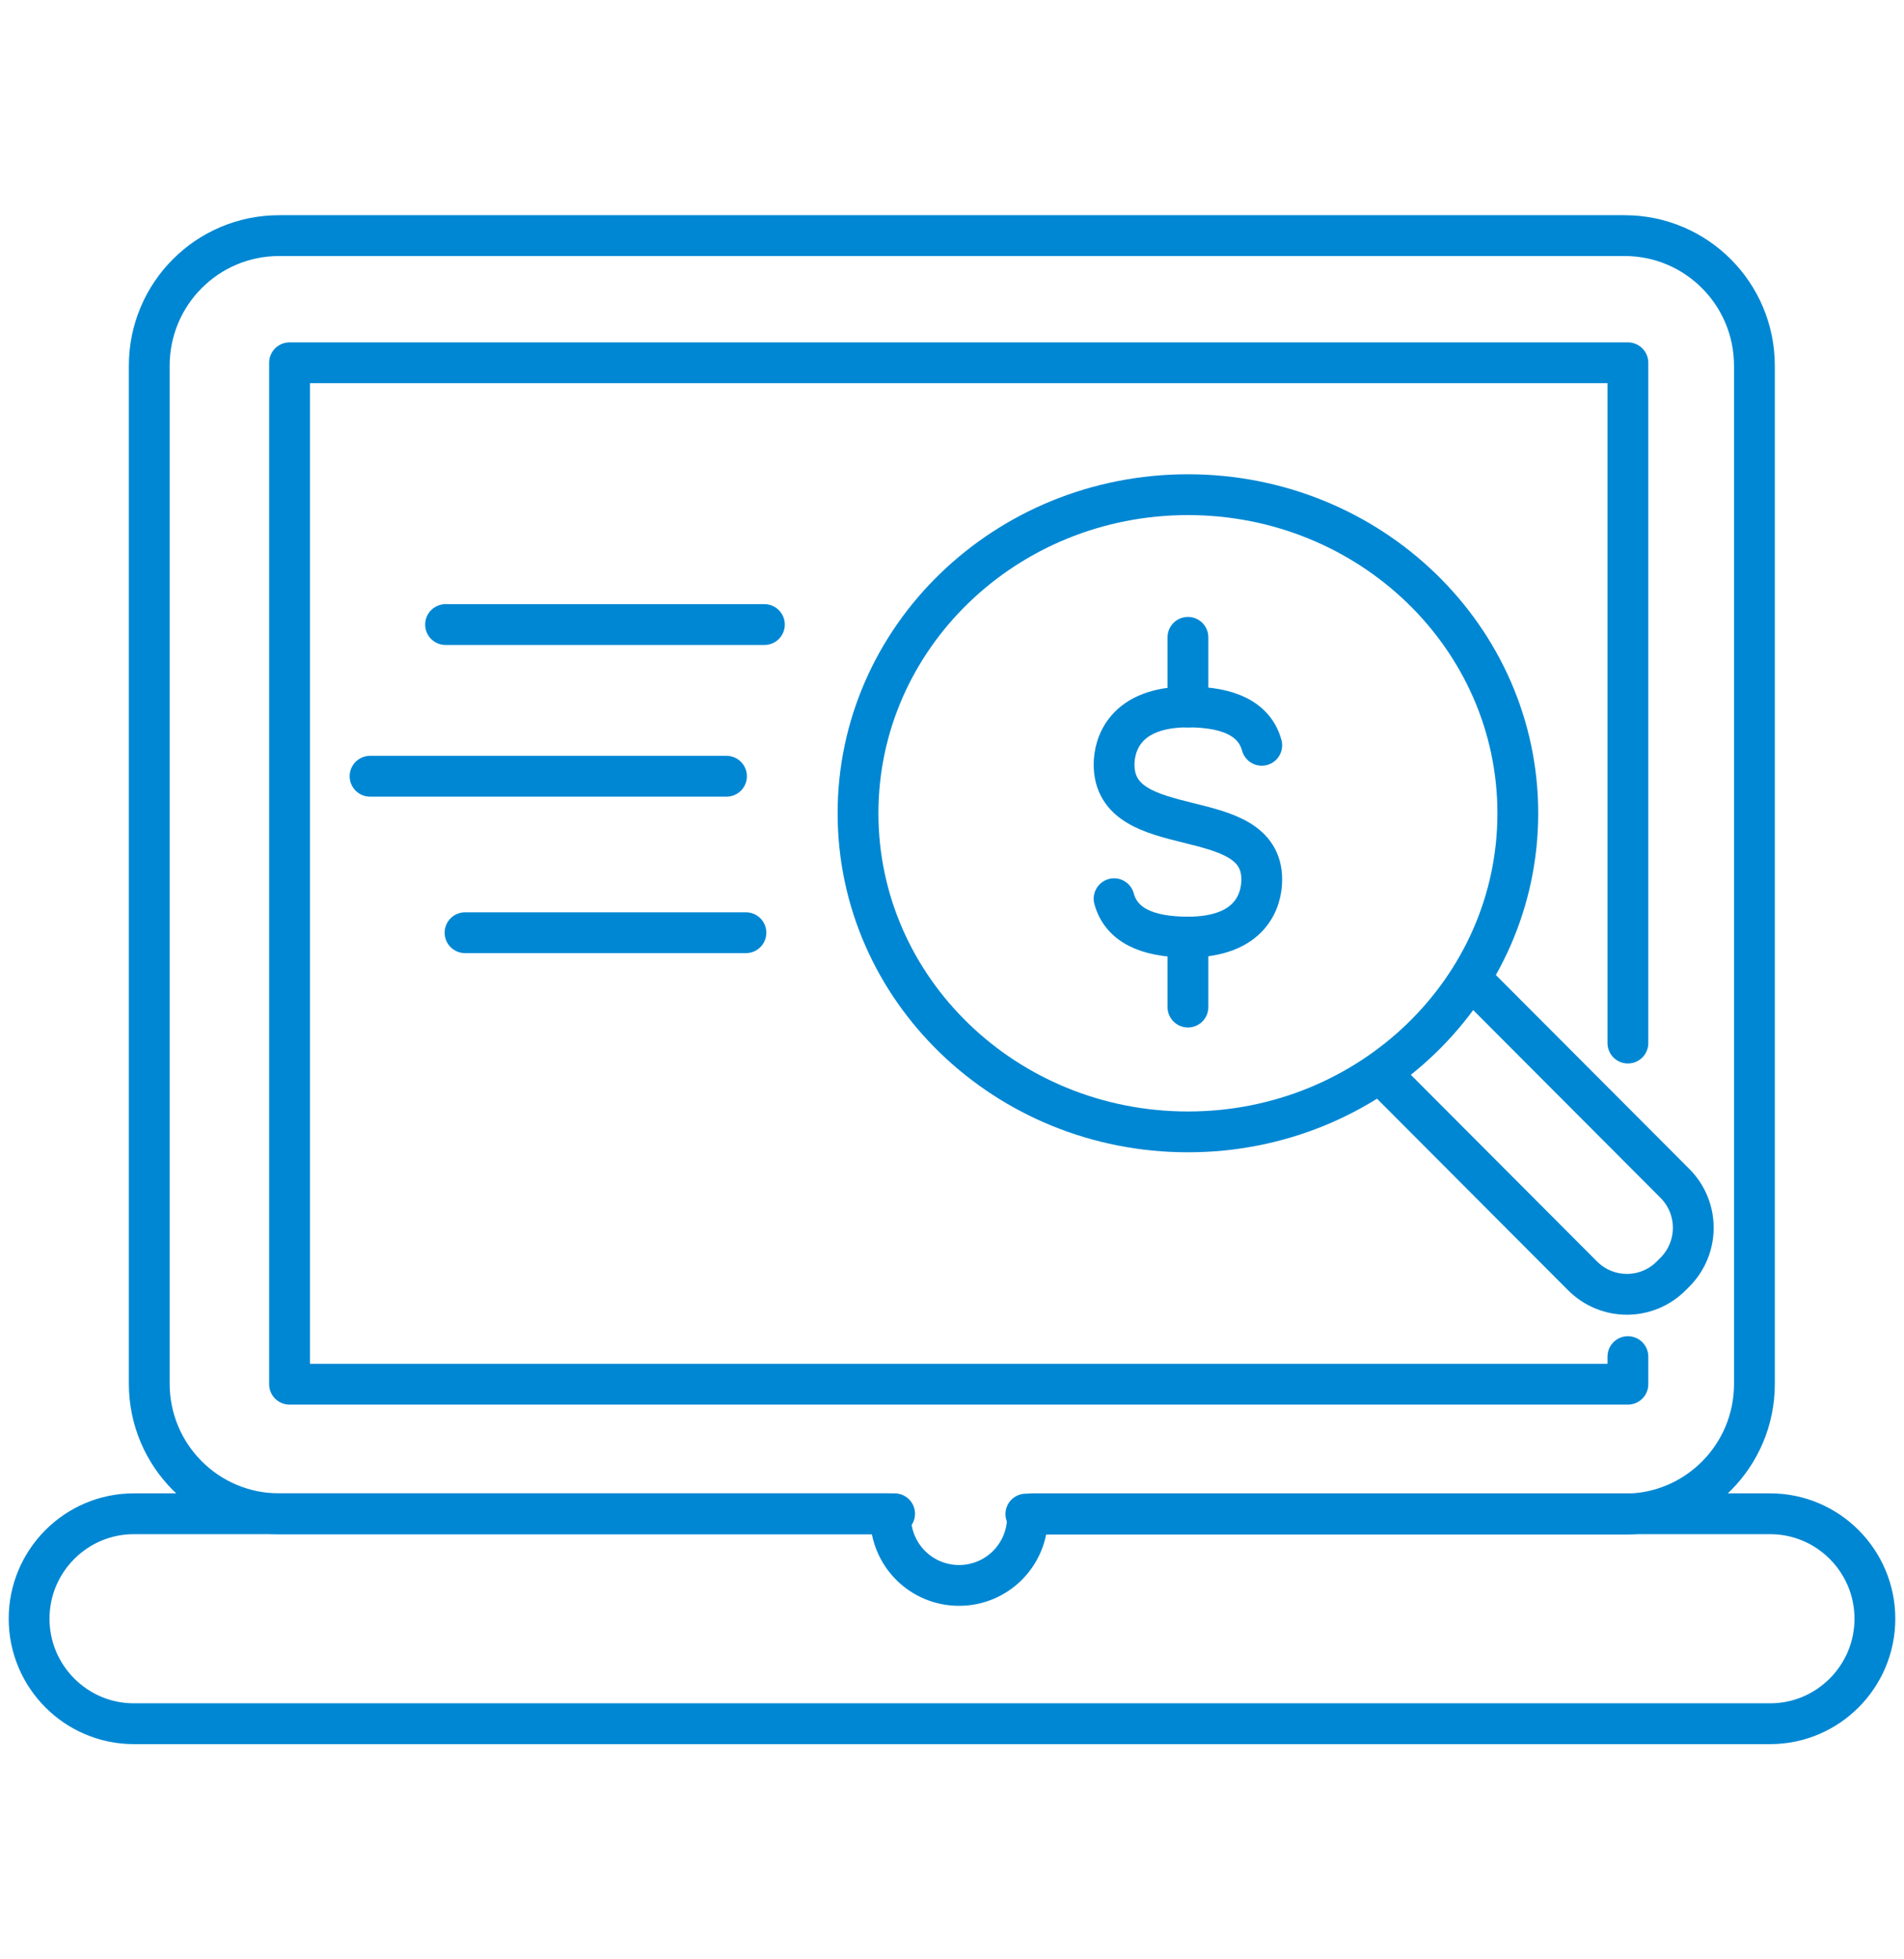
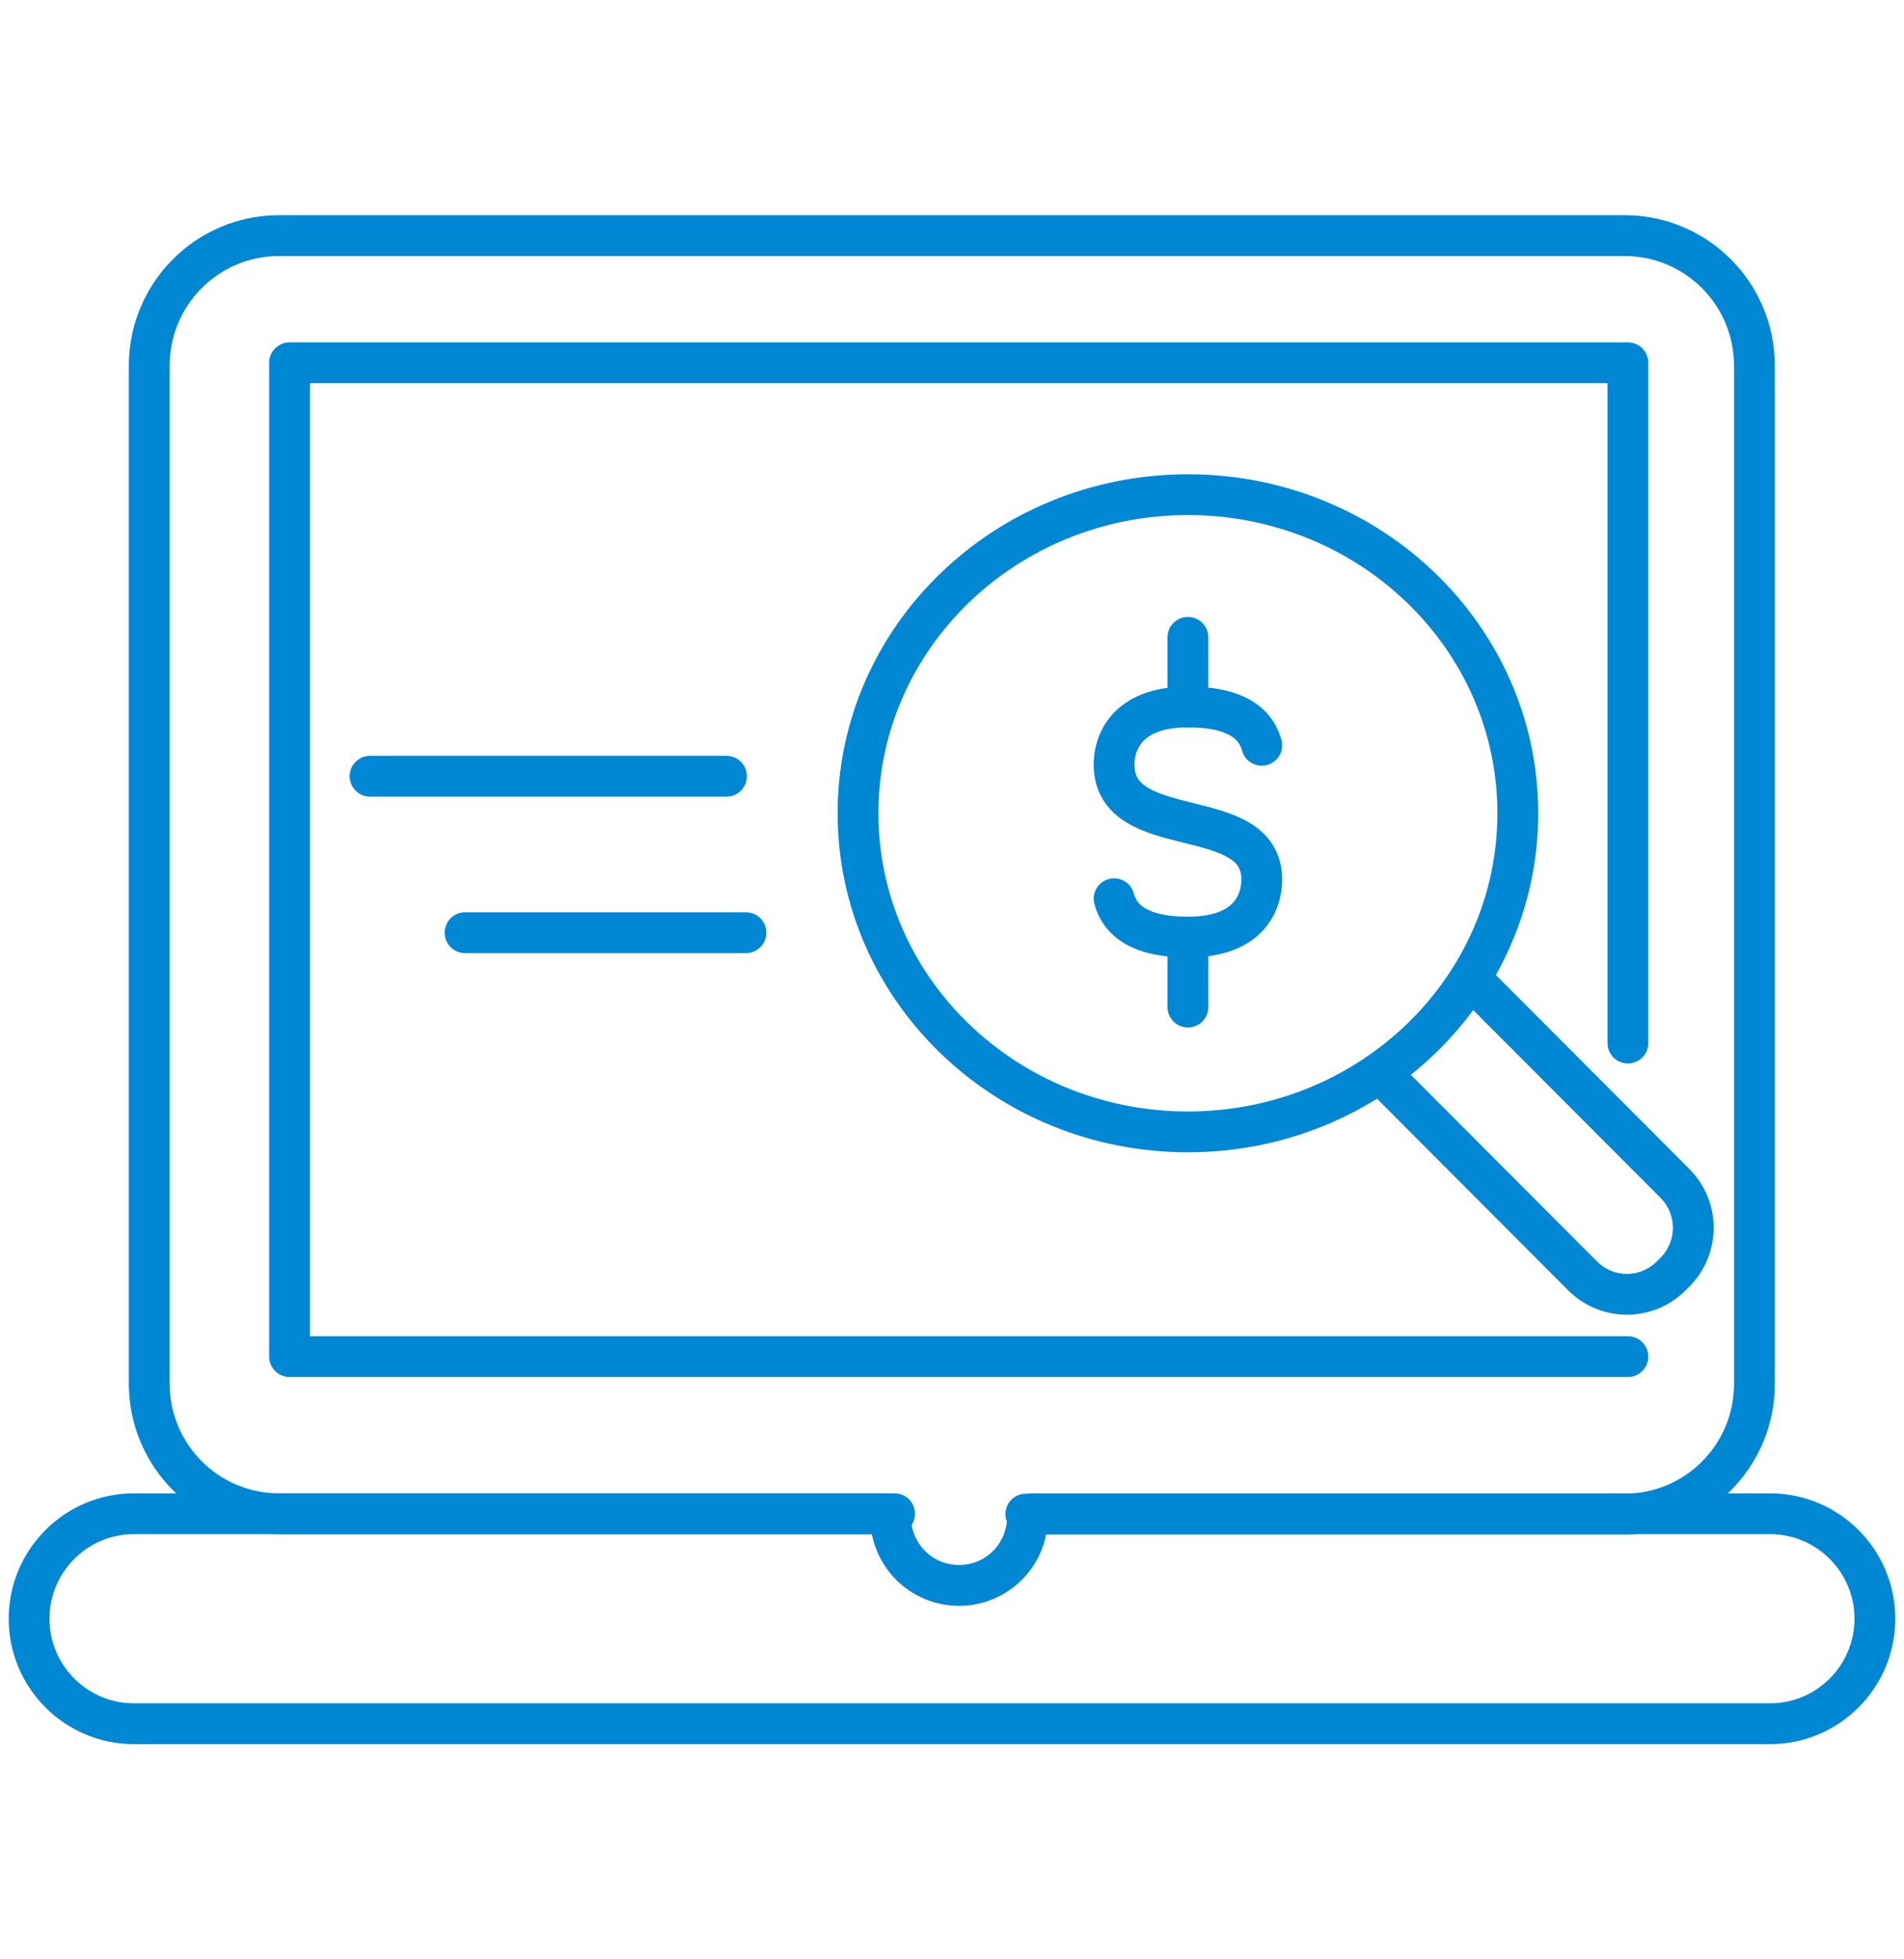
<svg xmlns="http://www.w3.org/2000/svg" width="70" height="72" viewBox="0 0 70 72" fill="none">
  <path d="M32.89 55.627H10.262C7.622 55.627 5.487 53.488 5.487 50.842V13.443C5.487 10.797 7.622 8.658 10.262 8.658H59.726C62.366 8.658 64.501 10.797 64.501 13.443V50.855C64.501 53.5 62.366 55.639 59.726 55.639H37.715" stroke="#0087D3" stroke-width="1.5" stroke-linecap="round" stroke-linejoin="round" />
-   <path d="M59.849 49.852V50.866H10.645V13.331H59.849V38.33" stroke="#0087D3" stroke-width="1.5" stroke-linecap="round" stroke-linejoin="round" />
-   <path d="M16.381 22.951H28.103" stroke="#0087D3" stroke-width="1.5" stroke-linecap="round" stroke-linejoin="round" />
+   <path d="M59.849 49.852H10.645V13.331H59.849V38.33" stroke="#0087D3" stroke-width="1.5" stroke-linecap="round" stroke-linejoin="round" />
  <path d="M17.097 34.275H27.424" stroke="#0087D3" stroke-width="1.5" stroke-linecap="round" stroke-linejoin="round" />
  <path d="M13.605 28.525H26.709" stroke="#0087D3" stroke-width="1.5" stroke-linecap="round" stroke-linejoin="round" />
  <path d="M43.674 41.594C50.372 41.594 55.802 36.353 55.802 29.886C55.802 23.42 50.372 18.178 43.674 18.178C36.975 18.178 31.545 23.42 31.545 29.886C31.545 36.353 36.975 41.594 43.674 41.594Z" stroke="#0087D3" stroke-width="1.5" stroke-linecap="round" stroke-linejoin="round" />
  <path d="M54.371 36.266L61.577 43.486C62.478 44.388 62.478 45.847 61.577 46.75L61.441 46.886C60.541 47.788 59.085 47.788 58.184 46.886L50.978 39.666" stroke="#0087D3" stroke-width="1.5" stroke-linecap="round" stroke-linejoin="round" />
  <path d="M32.643 55.627H4.919C2.797 55.627 1.07 57.358 1.07 59.484C1.07 61.611 2.797 63.342 4.919 63.342H65.08C67.203 63.342 68.93 61.611 68.93 59.484C68.93 57.358 67.203 55.627 65.08 55.627H37.961" stroke="#0087D3" stroke-width="1.5" stroke-linecap="round" stroke-linejoin="round" />
  <path d="M37.776 55.738C37.776 57.135 36.653 58.26 35.259 58.26C33.865 58.26 32.742 57.135 32.742 55.738" stroke="#0087D3" stroke-width="1.5" stroke-linecap="round" stroke-linejoin="round" />
  <path d="M43.674 23.42V25.98" stroke="#0087D3" stroke-width="1.5" stroke-linecap="round" stroke-linejoin="round" />
  <path d="M43.674 34.435V37.007" stroke="#0087D3" stroke-width="1.5" stroke-linecap="round" stroke-linejoin="round" />
  <path d="M46.388 27.388C46.129 26.449 45.228 25.979 43.673 25.979C41.354 25.979 40.959 27.364 40.959 28.093C40.959 31.011 46.388 29.478 46.388 32.321C46.388 33.063 46.005 34.436 43.673 34.436C42.119 34.436 41.218 33.966 40.959 33.026" stroke="#0087D3" stroke-width="1.5" stroke-linecap="round" stroke-linejoin="round" />
</svg>